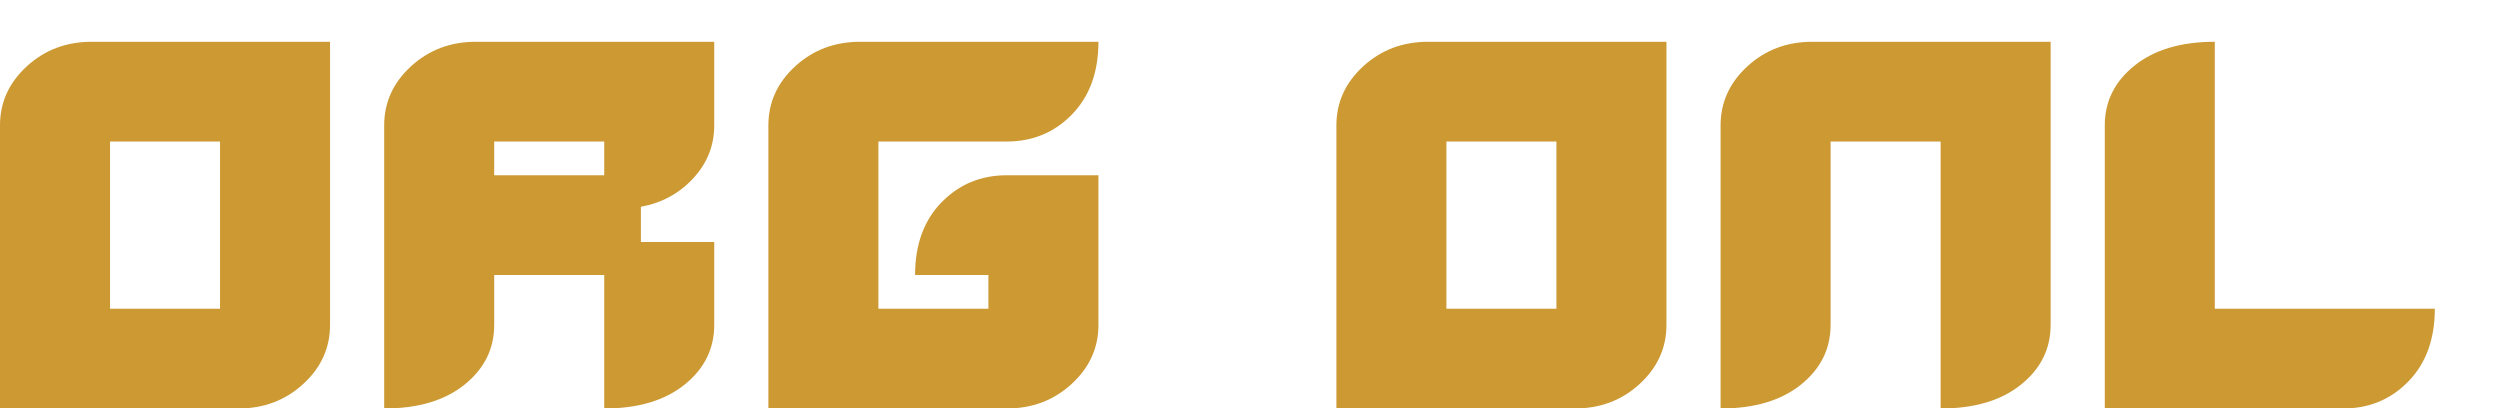
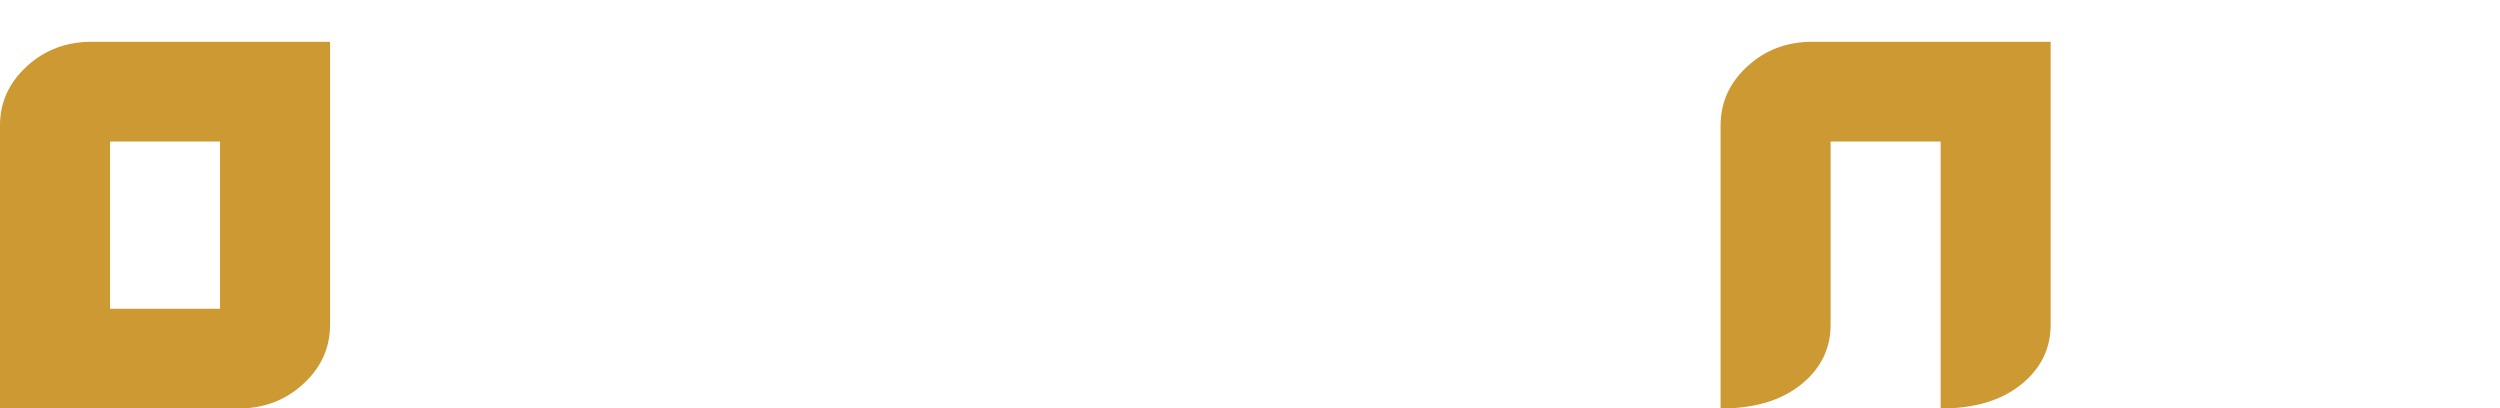
<svg xmlns="http://www.w3.org/2000/svg" width="269.28px" height="44px" viewBox="0 0 269.28 44">
  <g>
    <path d="M450 114Q450 67 413.5 33.5Q377 0 325 0H0V386Q0 433 36.5 466.5Q73 500 125 500H450ZM300 136V364H150V136Z" fill="#CC9933" transform="translate(0, 44) scale(0.079, -0.079)" />
-     <path d="M450 114Q450 65 409.5 32.5Q369 0 300 0V182H150V114Q150 65 109.5 32.5Q69 0 0 0V386Q0 433 36.5 466.5Q73 500 125 500H450V386Q450 345 421.5 314.0Q393 283 350 275V227H450ZM300 318V364H150V318Z" fill="#CC9933" transform="translate(41.382, 44) scale(0.079, -0.079)" />
-     <path d="M450 114Q450 67 413.5 33.5Q377 0 325 0H0V386Q0 433 36.5 466.5Q73 500 125 500H450Q450 438 414.0 401.0Q378 364 325 364H150V136H300V182H200Q200 244 236.0 281.0Q272 318 325 318H450Z" fill="#CC9933" transform="translate(82.764, 44) scale(0.079, -0.079)" />
-     <path d="M450 114Q450 67 413.5 33.5Q377 0 325 0H0V386Q0 433 36.5 466.5Q73 500 125 500H450ZM300 136V364H150V136Z" fill="#CC9933" transform="translate(143.946, 44) scale(0.079, -0.079)" />
    <path d="M450 114Q450 65 409.5 32.5Q369 0 300 0V364H150V114Q150 65 109.5 32.5Q69 0 0 0V386Q0 433 36.5 466.5Q73 500 125 500H450Z" fill="#CC9933" transform="translate(185.328, 44) scale(0.079, -0.079)" />
-     <path d="M450 136Q450 74 414.0 37.0Q378 0 325 0H0V386Q0 435 40.5 467.5Q81 500 150 500V136Z" fill="#CC9933" transform="translate(226.71, 44) scale(0.079, -0.079)" />
  </g>
</svg>